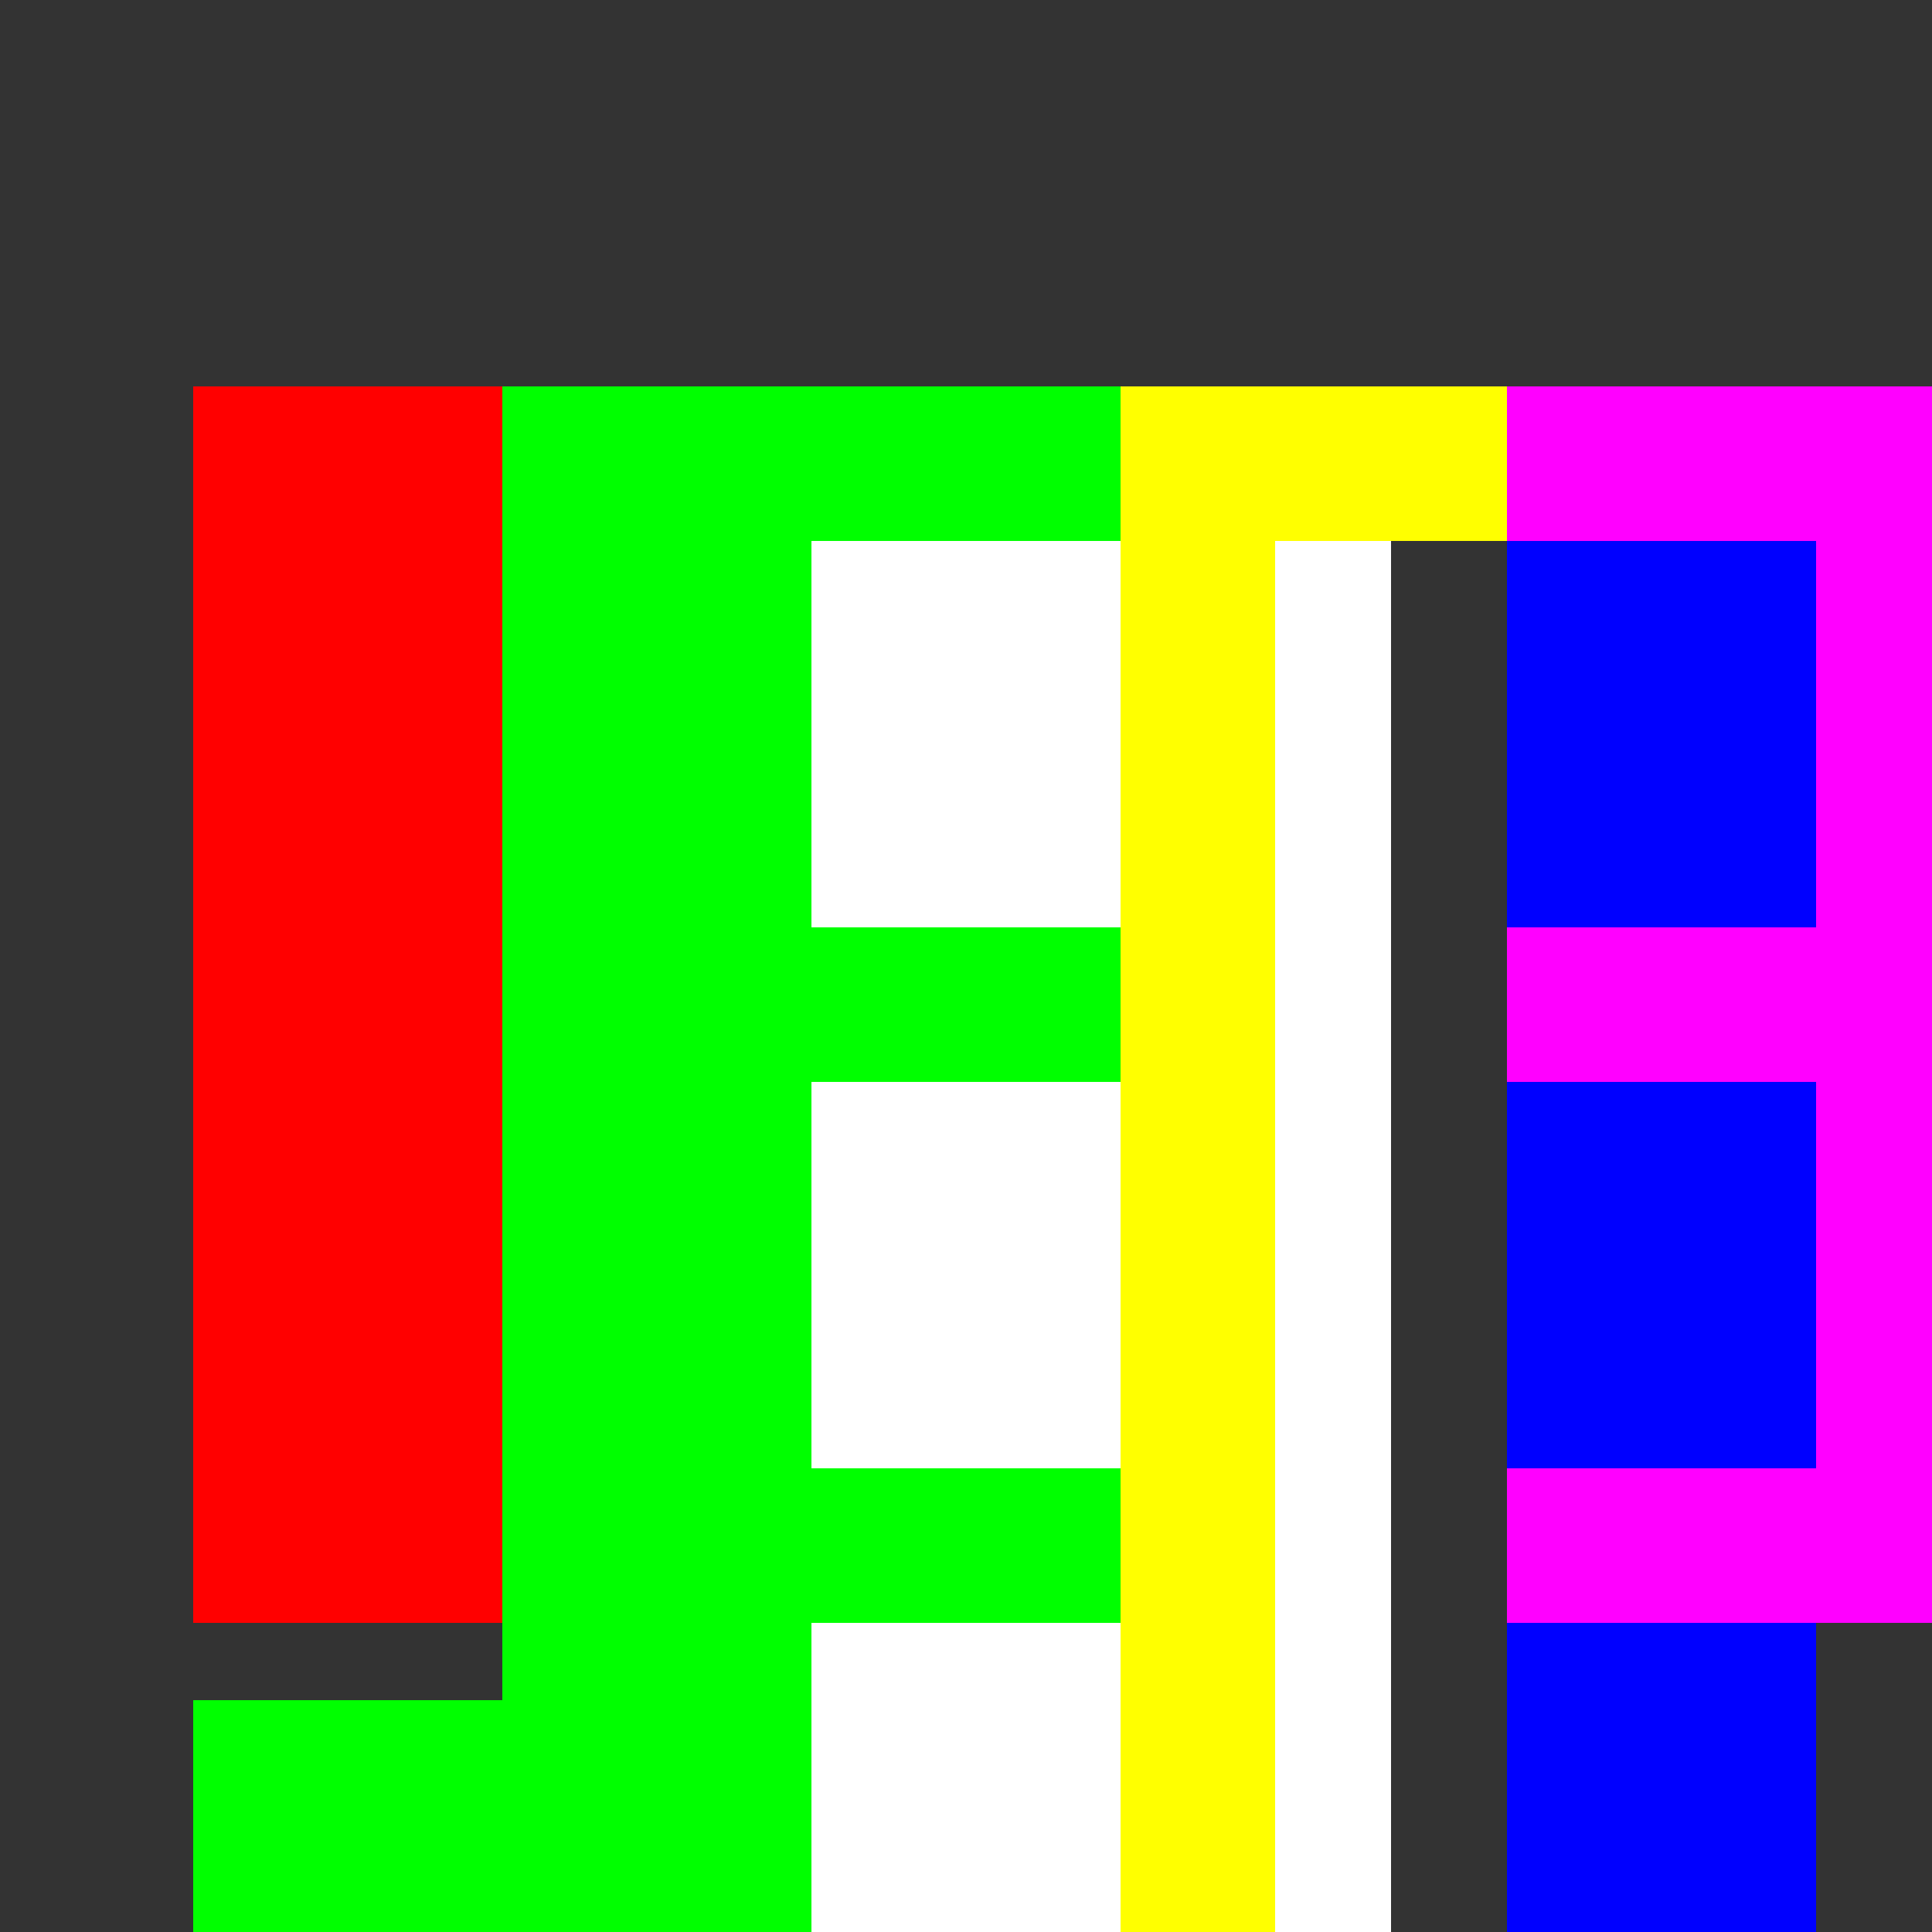
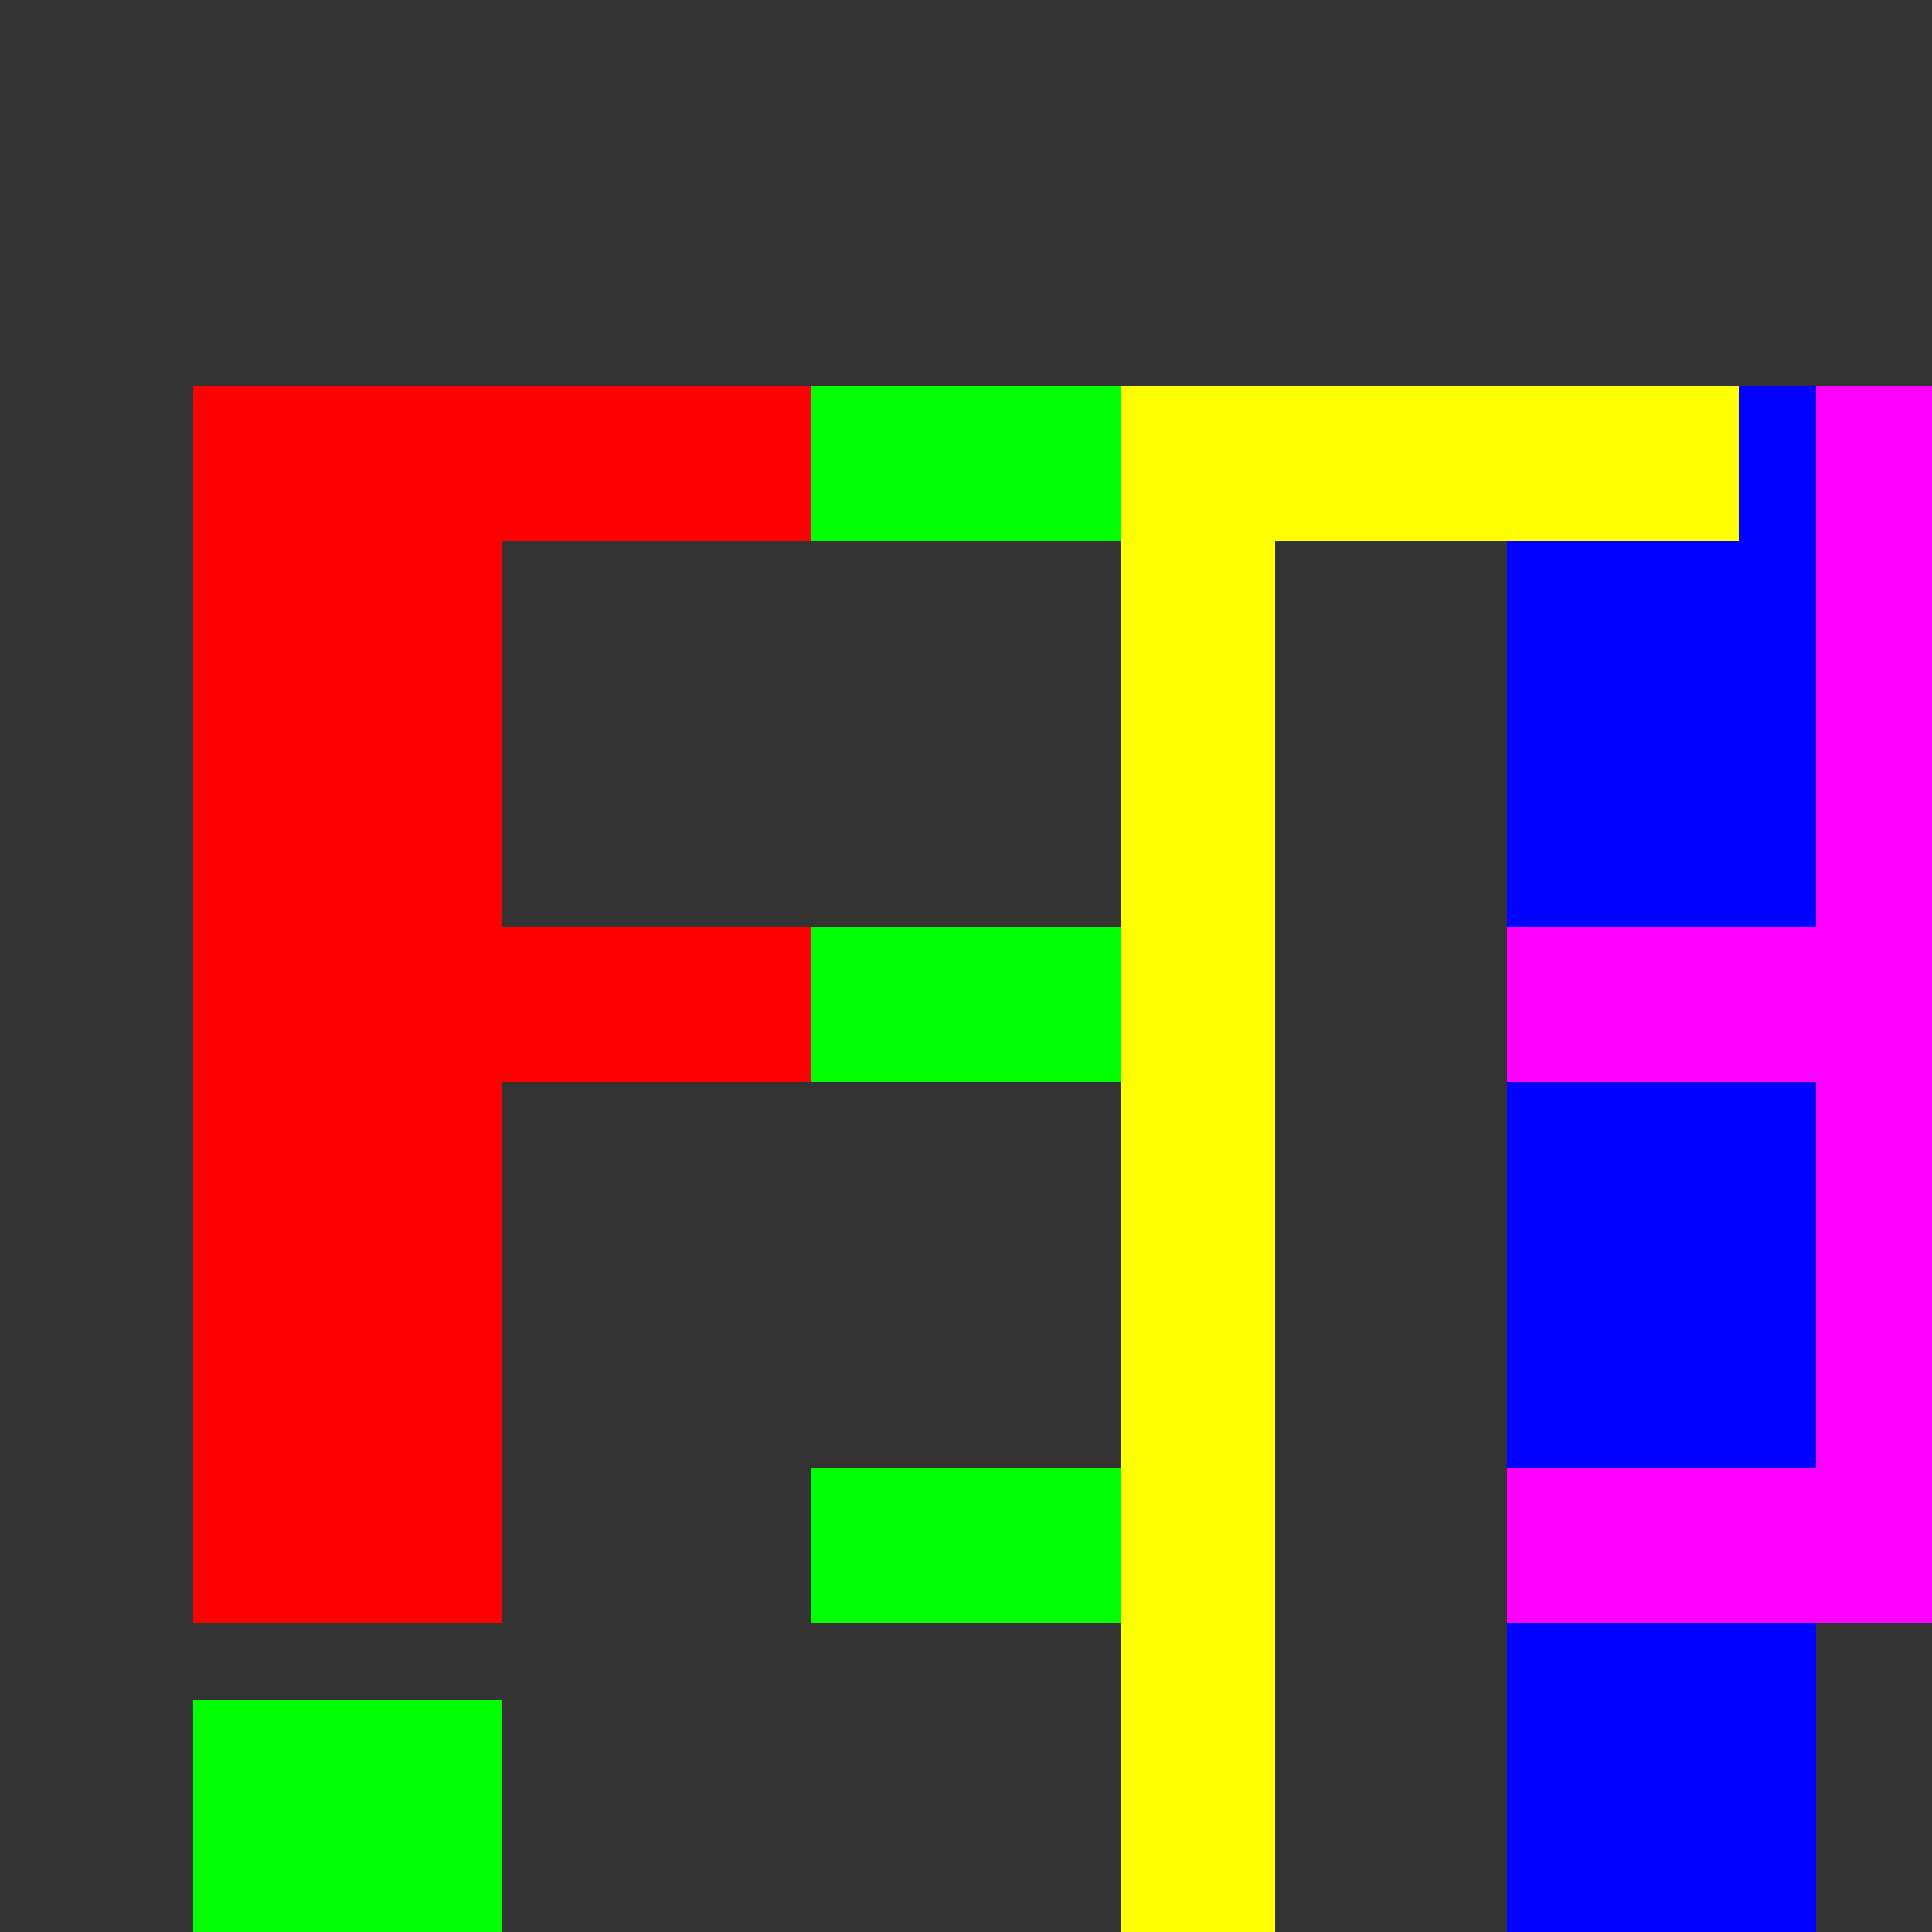
<svg xmlns="http://www.w3.org/2000/svg" width="500" height="500">
  <rect width="100%" height="100%" fill="#333333" stroke="none" />
  <defs />
  <g>
    <rect fill="#FF0000" stroke="none" x="50" y="100" width="80" height="320" />
    <rect fill="#FF0000" stroke="none" x="130" y="100" width="80" height="40" />
    <rect fill="#FF0000" stroke="none" x="130" y="240" width="80" height="40" />
-     <rect fill="#FF0000" stroke="none" x="130" y="380" width="80" height="40" />
-     <rect fill="#FFFFFF" stroke="none" x="210" y="100" width="150" height="400" />
    <rect fill="#0000FF" stroke="none" x="390" y="100" width="80" height="400" />
    <rect fill="#FFFFFF" stroke="none" x="470" y="100" width="40" height="40" />
    <rect fill="#FFFFFF" stroke="none" x="470" y="240" width="40" height="40" />
    <rect fill="#FFFFFF" stroke="none" x="470" y="380" width="40" height="40" />
    <rect fill="#00FF00" stroke="none" x="50" y="440" width="80" height="60" />
-     <rect fill="#00FF00" stroke="none" x="130" y="100" width="80" height="400" />
    <rect fill="#00FF00" stroke="none" x="210" y="100" width="80" height="40" />
    <rect fill="#00FF00" stroke="none" x="210" y="240" width="80" height="40" />
    <rect fill="#00FF00" stroke="none" x="210" y="380" width="80" height="40" />
    <rect fill="#FFFF00" stroke="none" x="290" y="100" width="40" height="400" />
    <rect fill="#FFFF00" stroke="none" x="330" y="100" width="120" height="40" />
-     <rect fill="#FF00FF" stroke="none" x="390" y="100" width="80" height="40" />
    <rect fill="#FF00FF" stroke="none" x="390" y="240" width="80" height="40" />
    <rect fill="#FF00FF" stroke="none" x="390" y="380" width="80" height="40" />
    <rect fill="#FF00FF" stroke="none" x="470" y="100" width="40" height="320" />
  </g>
</svg>